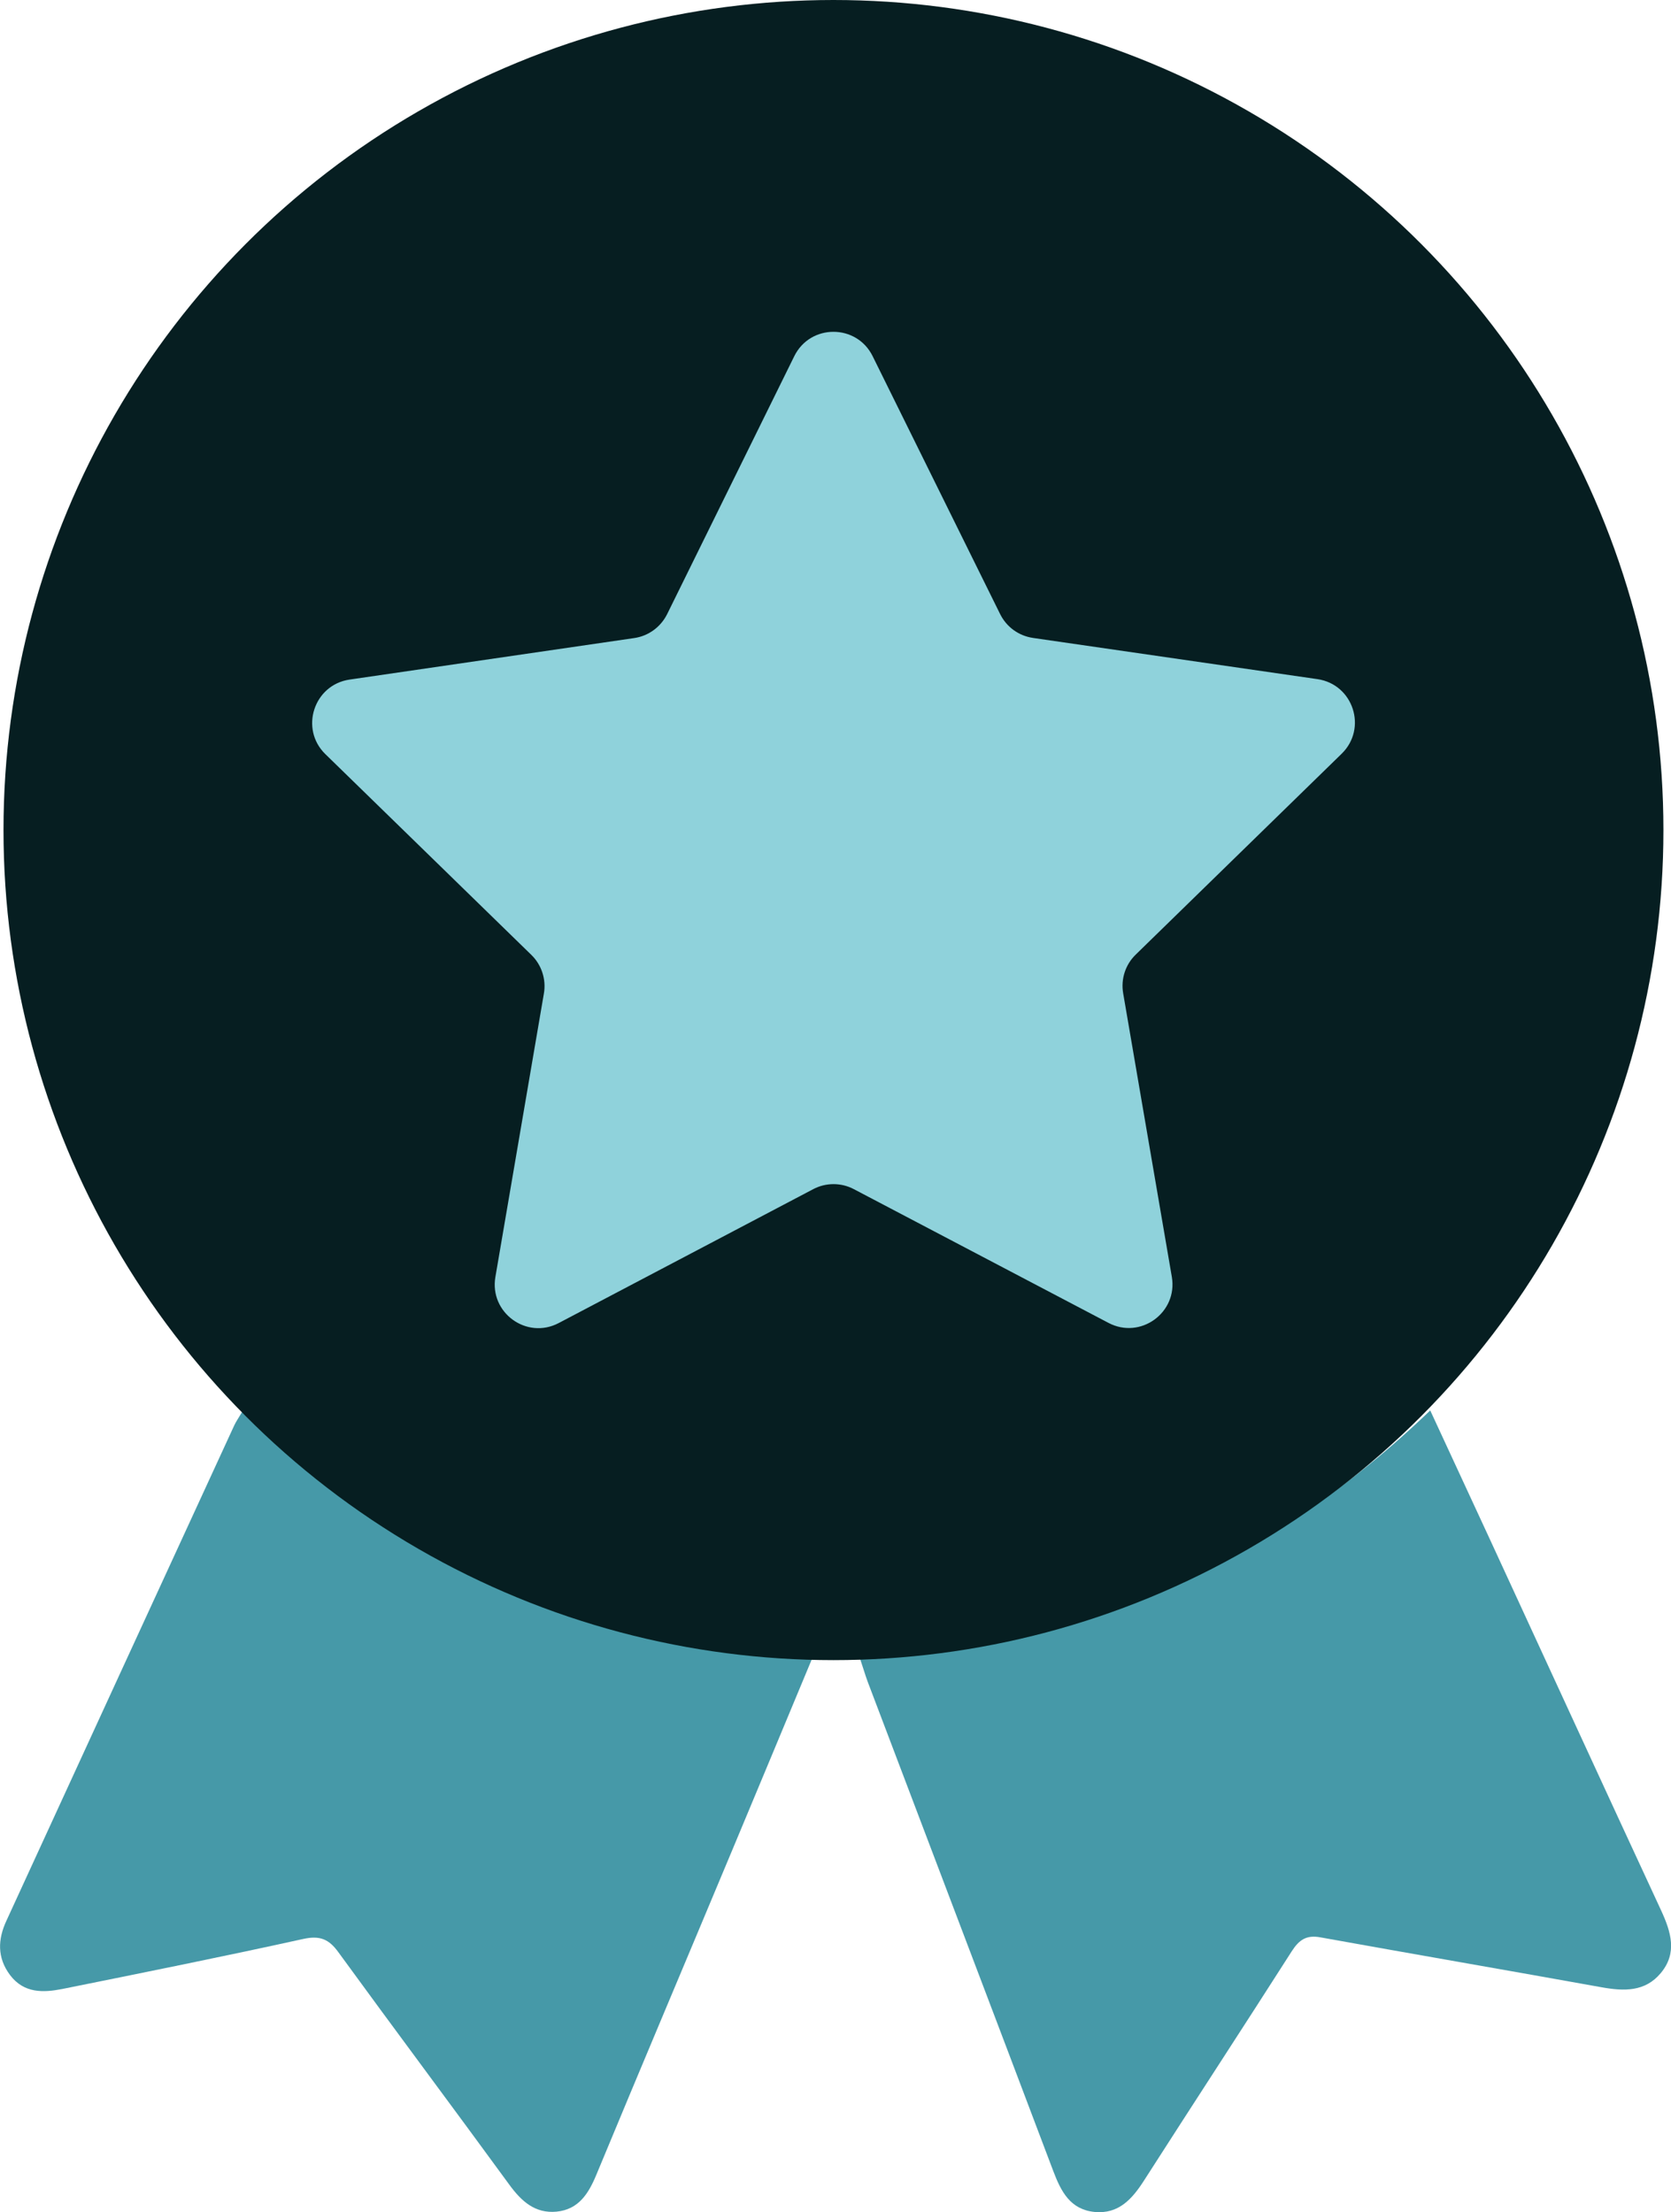
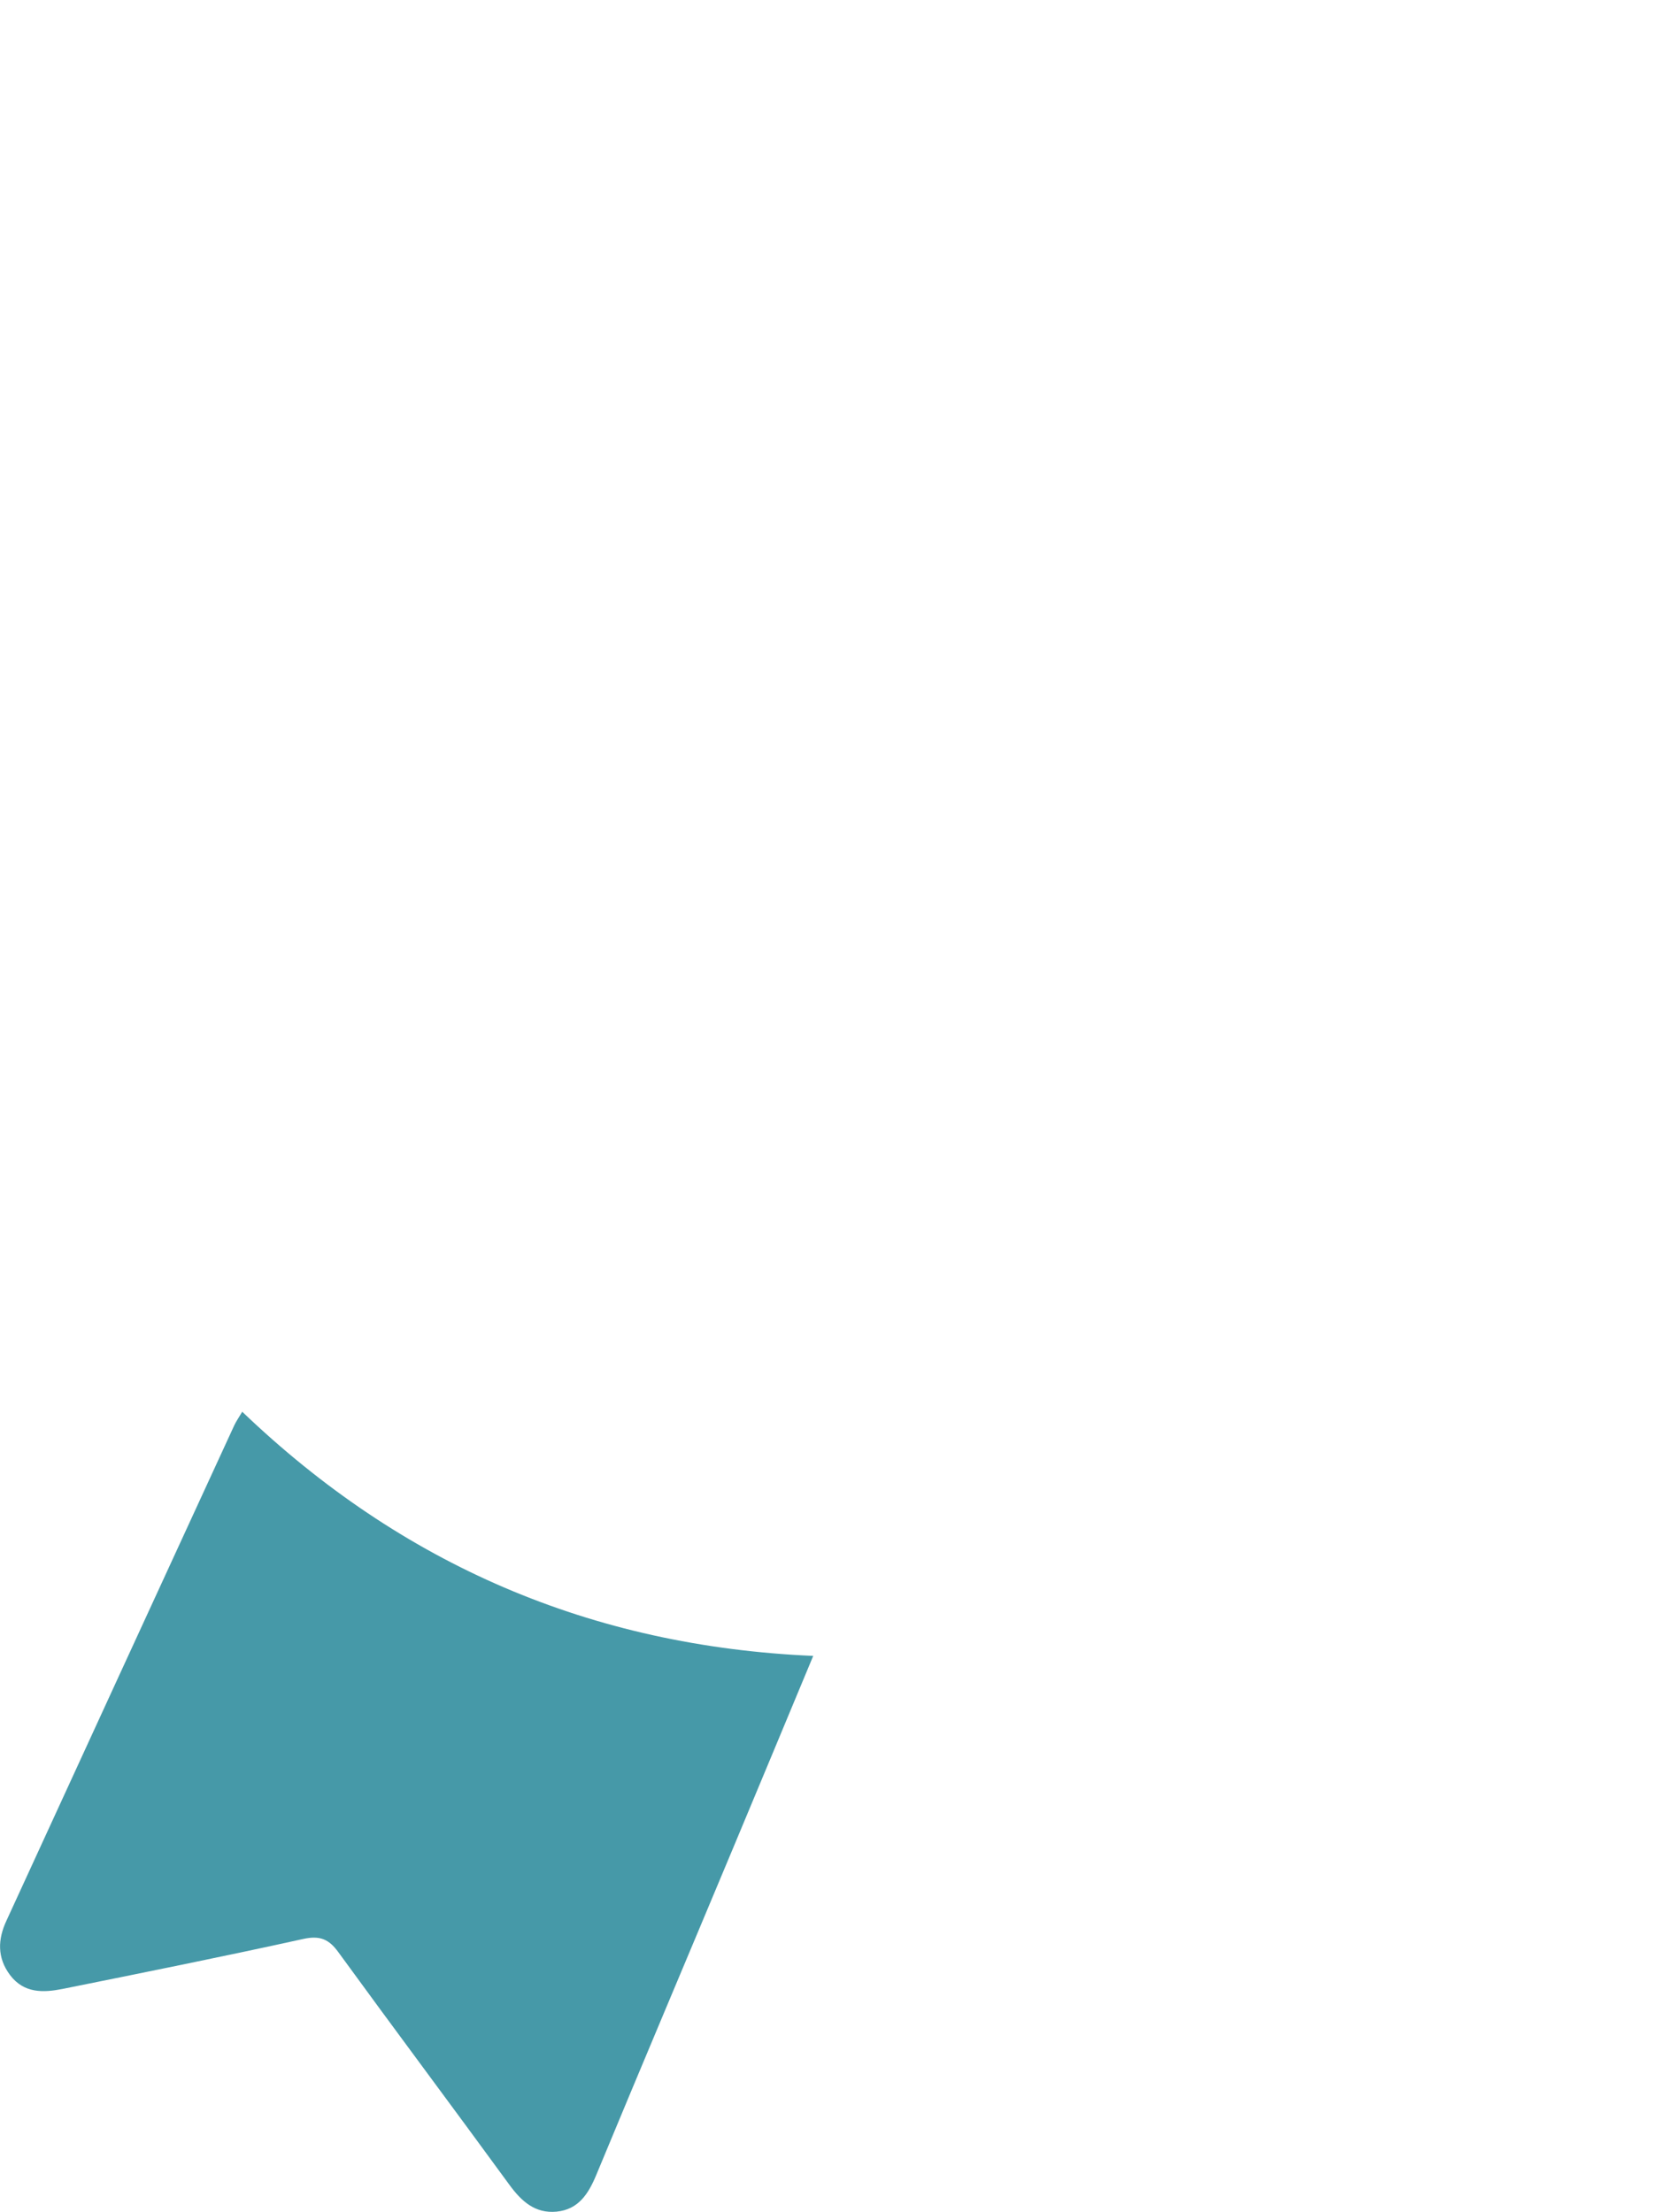
<svg xmlns="http://www.w3.org/2000/svg" id="Layer_2" data-name="Layer 2" viewBox="0 0 114.72 151.86">
  <defs>
    <style>      .cls-1 {        fill: #061e21;      }      .cls-2 {        fill: #8fd2db;      }      .cls-3 {        fill: #4699a8;      }    </style>
  </defs>
  <g id="Layer_2-2" data-name="Layer 2">
    <g id="Layer_1-2" data-name="Layer 1-2">
      <g>
        <g>
          <path class="cls-3" d="M16.62,96.9c10.97,10.51,23.97,16.11,39.21,16.77-1.92,4.61-3.73,8.96-5.55,13.31-3.11,7.44-6.25,14.86-9.34,22.31-.54,1.3-1.22,2.38-2.73,2.53-1.48.14-2.42-.72-3.25-1.86-3.89-5.33-7.85-10.62-11.73-15.95-.65-.9-1.27-1.16-2.41-.91-5.49,1.21-11.01,2.32-16.52,3.43-1.31.26-2.65.32-3.61-.95-.9-1.2-.84-2.46-.25-3.73,5.21-11.34,10.42-22.67,15.64-34,.12-.26.29-.5.55-.94h-.01Z" />
-           <path class="cls-3" d="M58.99,113.68c15.17-.7,28.19-6.25,39.2-16.86,1.46,3.15,2.8,6.04,4.13,8.92,3.91,8.47,7.8,16.95,11.73,25.42.67,1.46,1.12,2.9-.03,4.28-1.08,1.3-2.53,1.25-4.05.98-6.44-1.16-12.88-2.27-19.32-3.43-.97-.18-1.47.18-1.97.96-3.36,5.26-6.78,10.49-10.15,15.75-.81,1.26-1.74,2.3-3.39,2.14-1.67-.17-2.3-1.41-2.83-2.81-4.23-11.19-8.49-22.37-12.73-33.56-.19-.51-.34-1.04-.59-1.78h0Z" />
        </g>
-         <circle class="cls-1" cx="57.22" cy="56.98" r="56.98" />
-         <path class="cls-2" d="M70.91,43.79l19.54,2.83c2.46.36,3.44,3.38,1.66,5.12l-14.14,13.79c-.71.69-1.03,1.68-.86,2.66l3.34,19.46c.42,2.45-2.15,4.32-4.35,3.16l-17.48-9.18c-.87-.46-1.92-.46-2.79,0l-17.47,9.19c-2.2,1.16-4.77-.71-4.35-3.16l3.33-19.46c.17-.97-.16-1.97-.86-2.65l-14.14-13.78c-1.78-1.73-.8-4.76,1.66-5.12l19.54-2.85c.98-.14,1.82-.76,2.26-1.64l8.73-17.71c1.1-2.23,4.28-2.23,5.38,0l8.75,17.7c.44.89,1.28,1.5,2.26,1.64h-.01Z" />
      </g>
    </g>
  </g>
</svg>